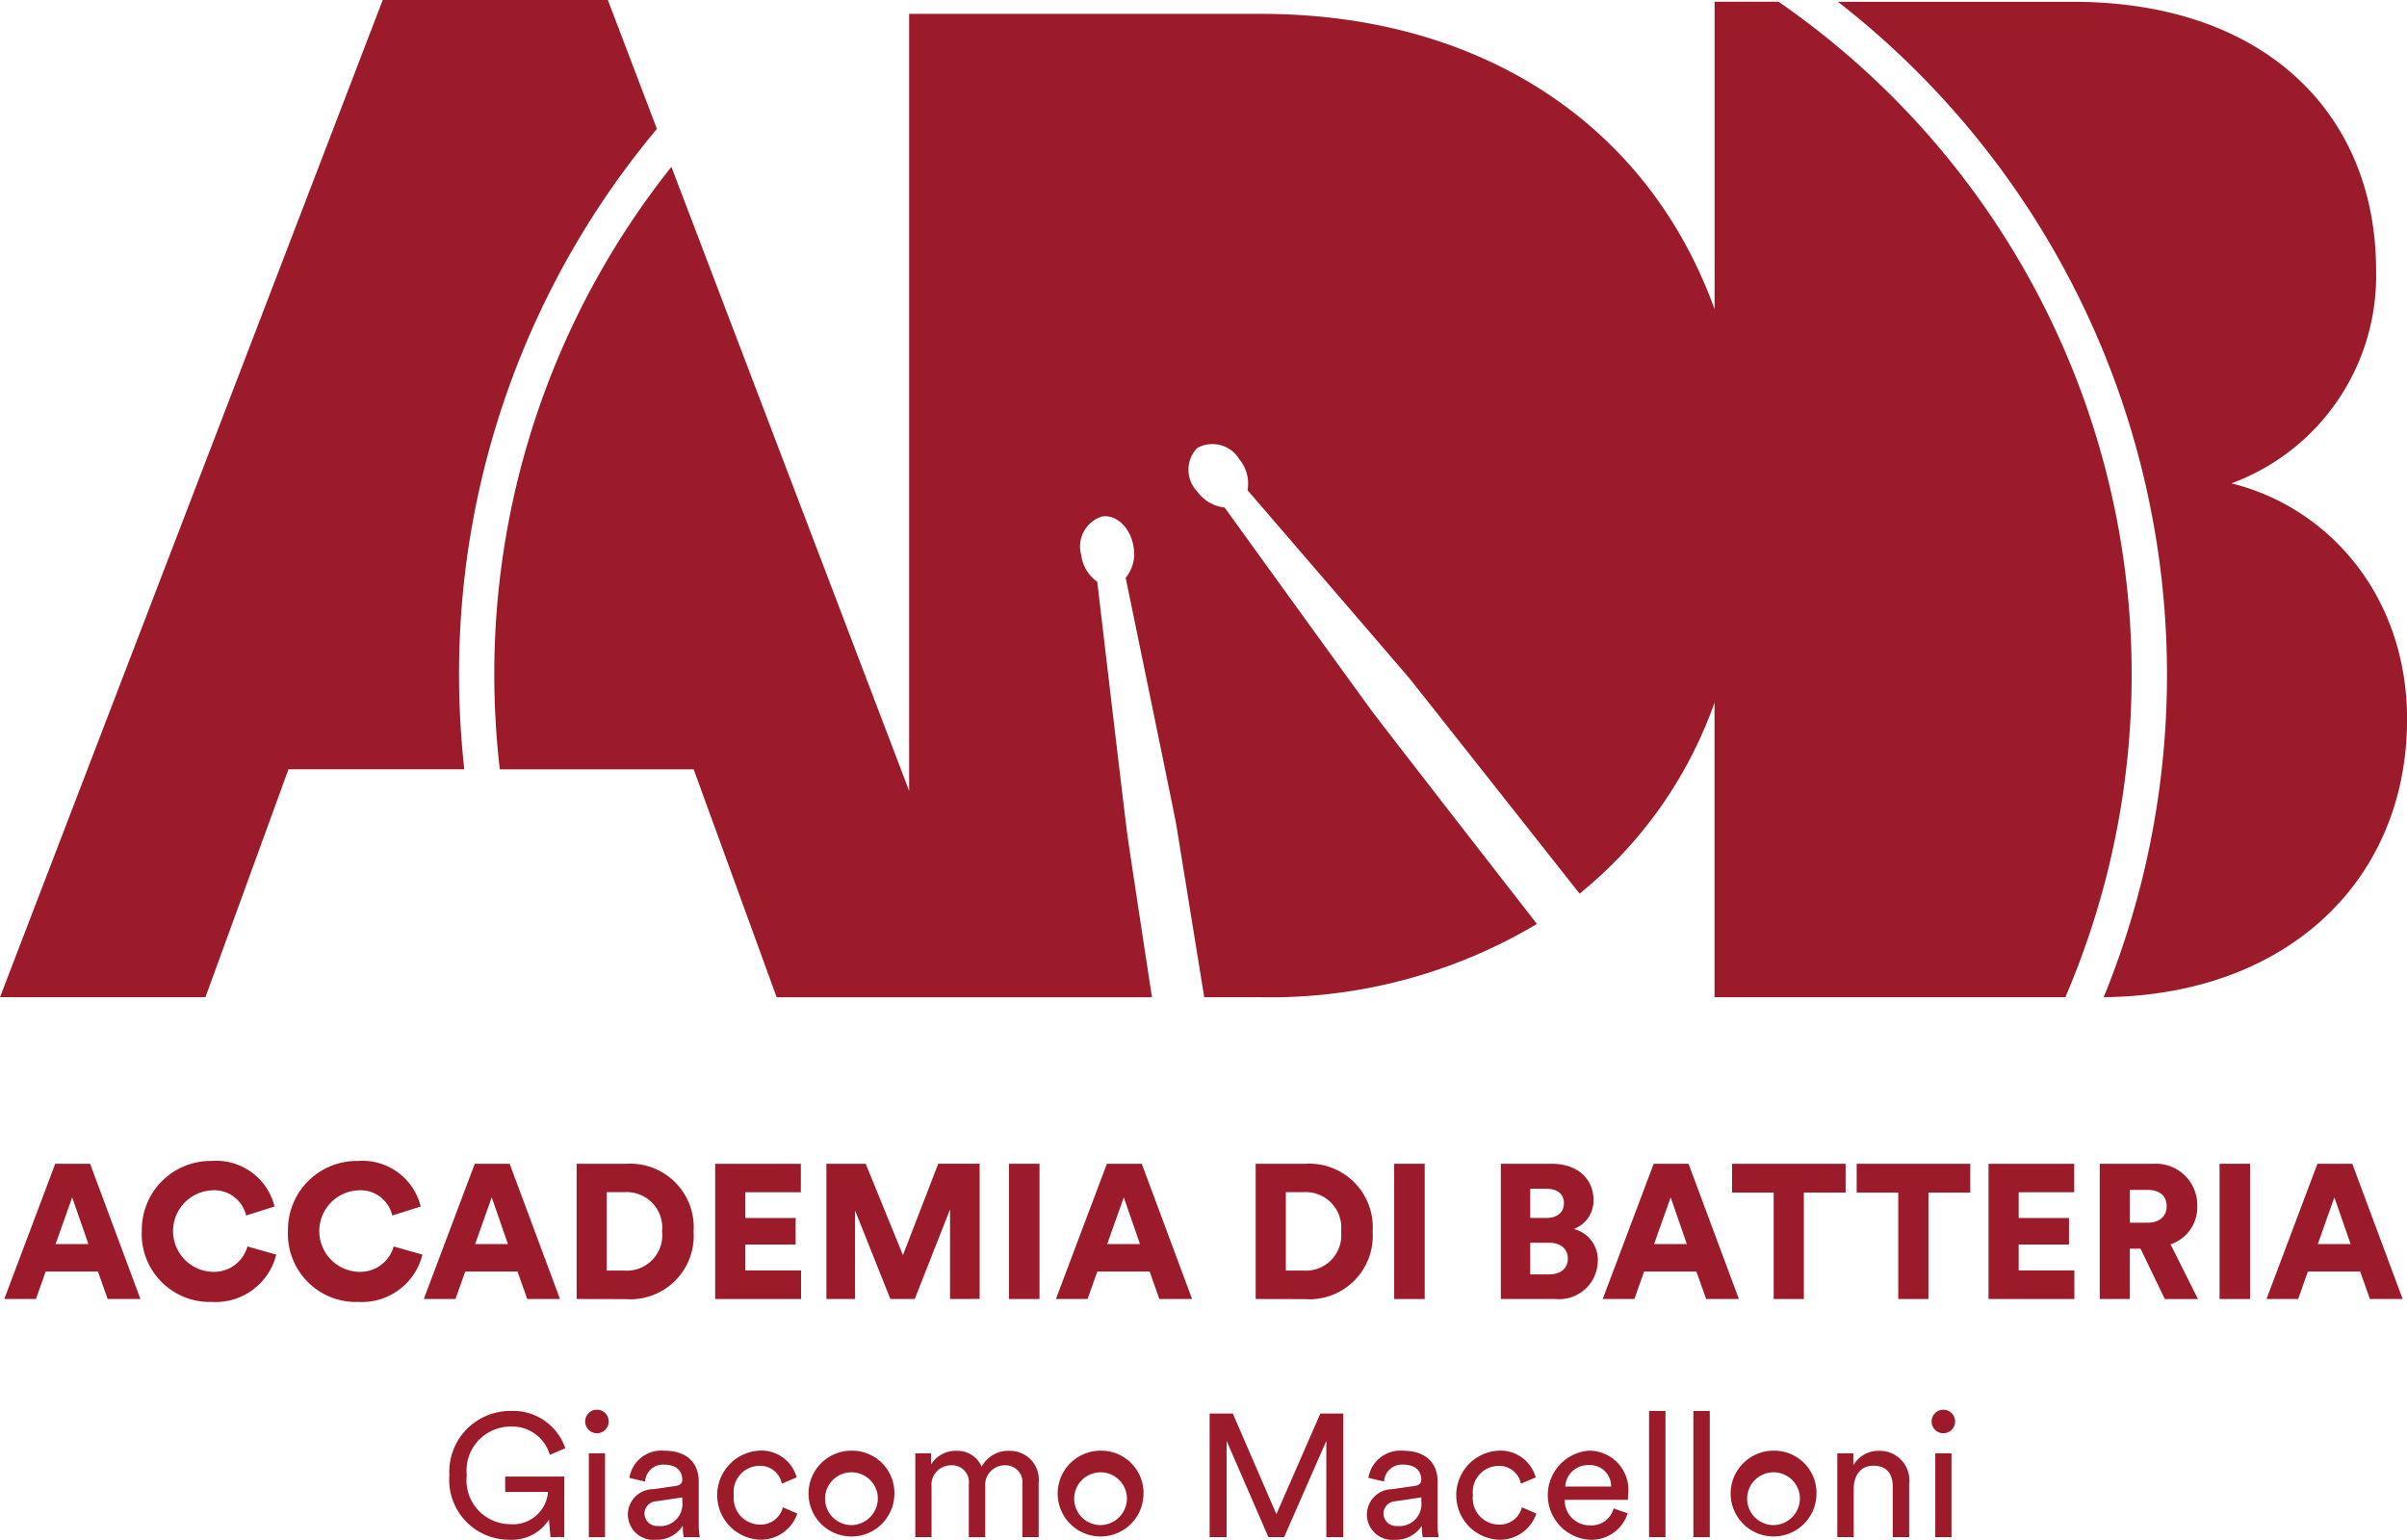
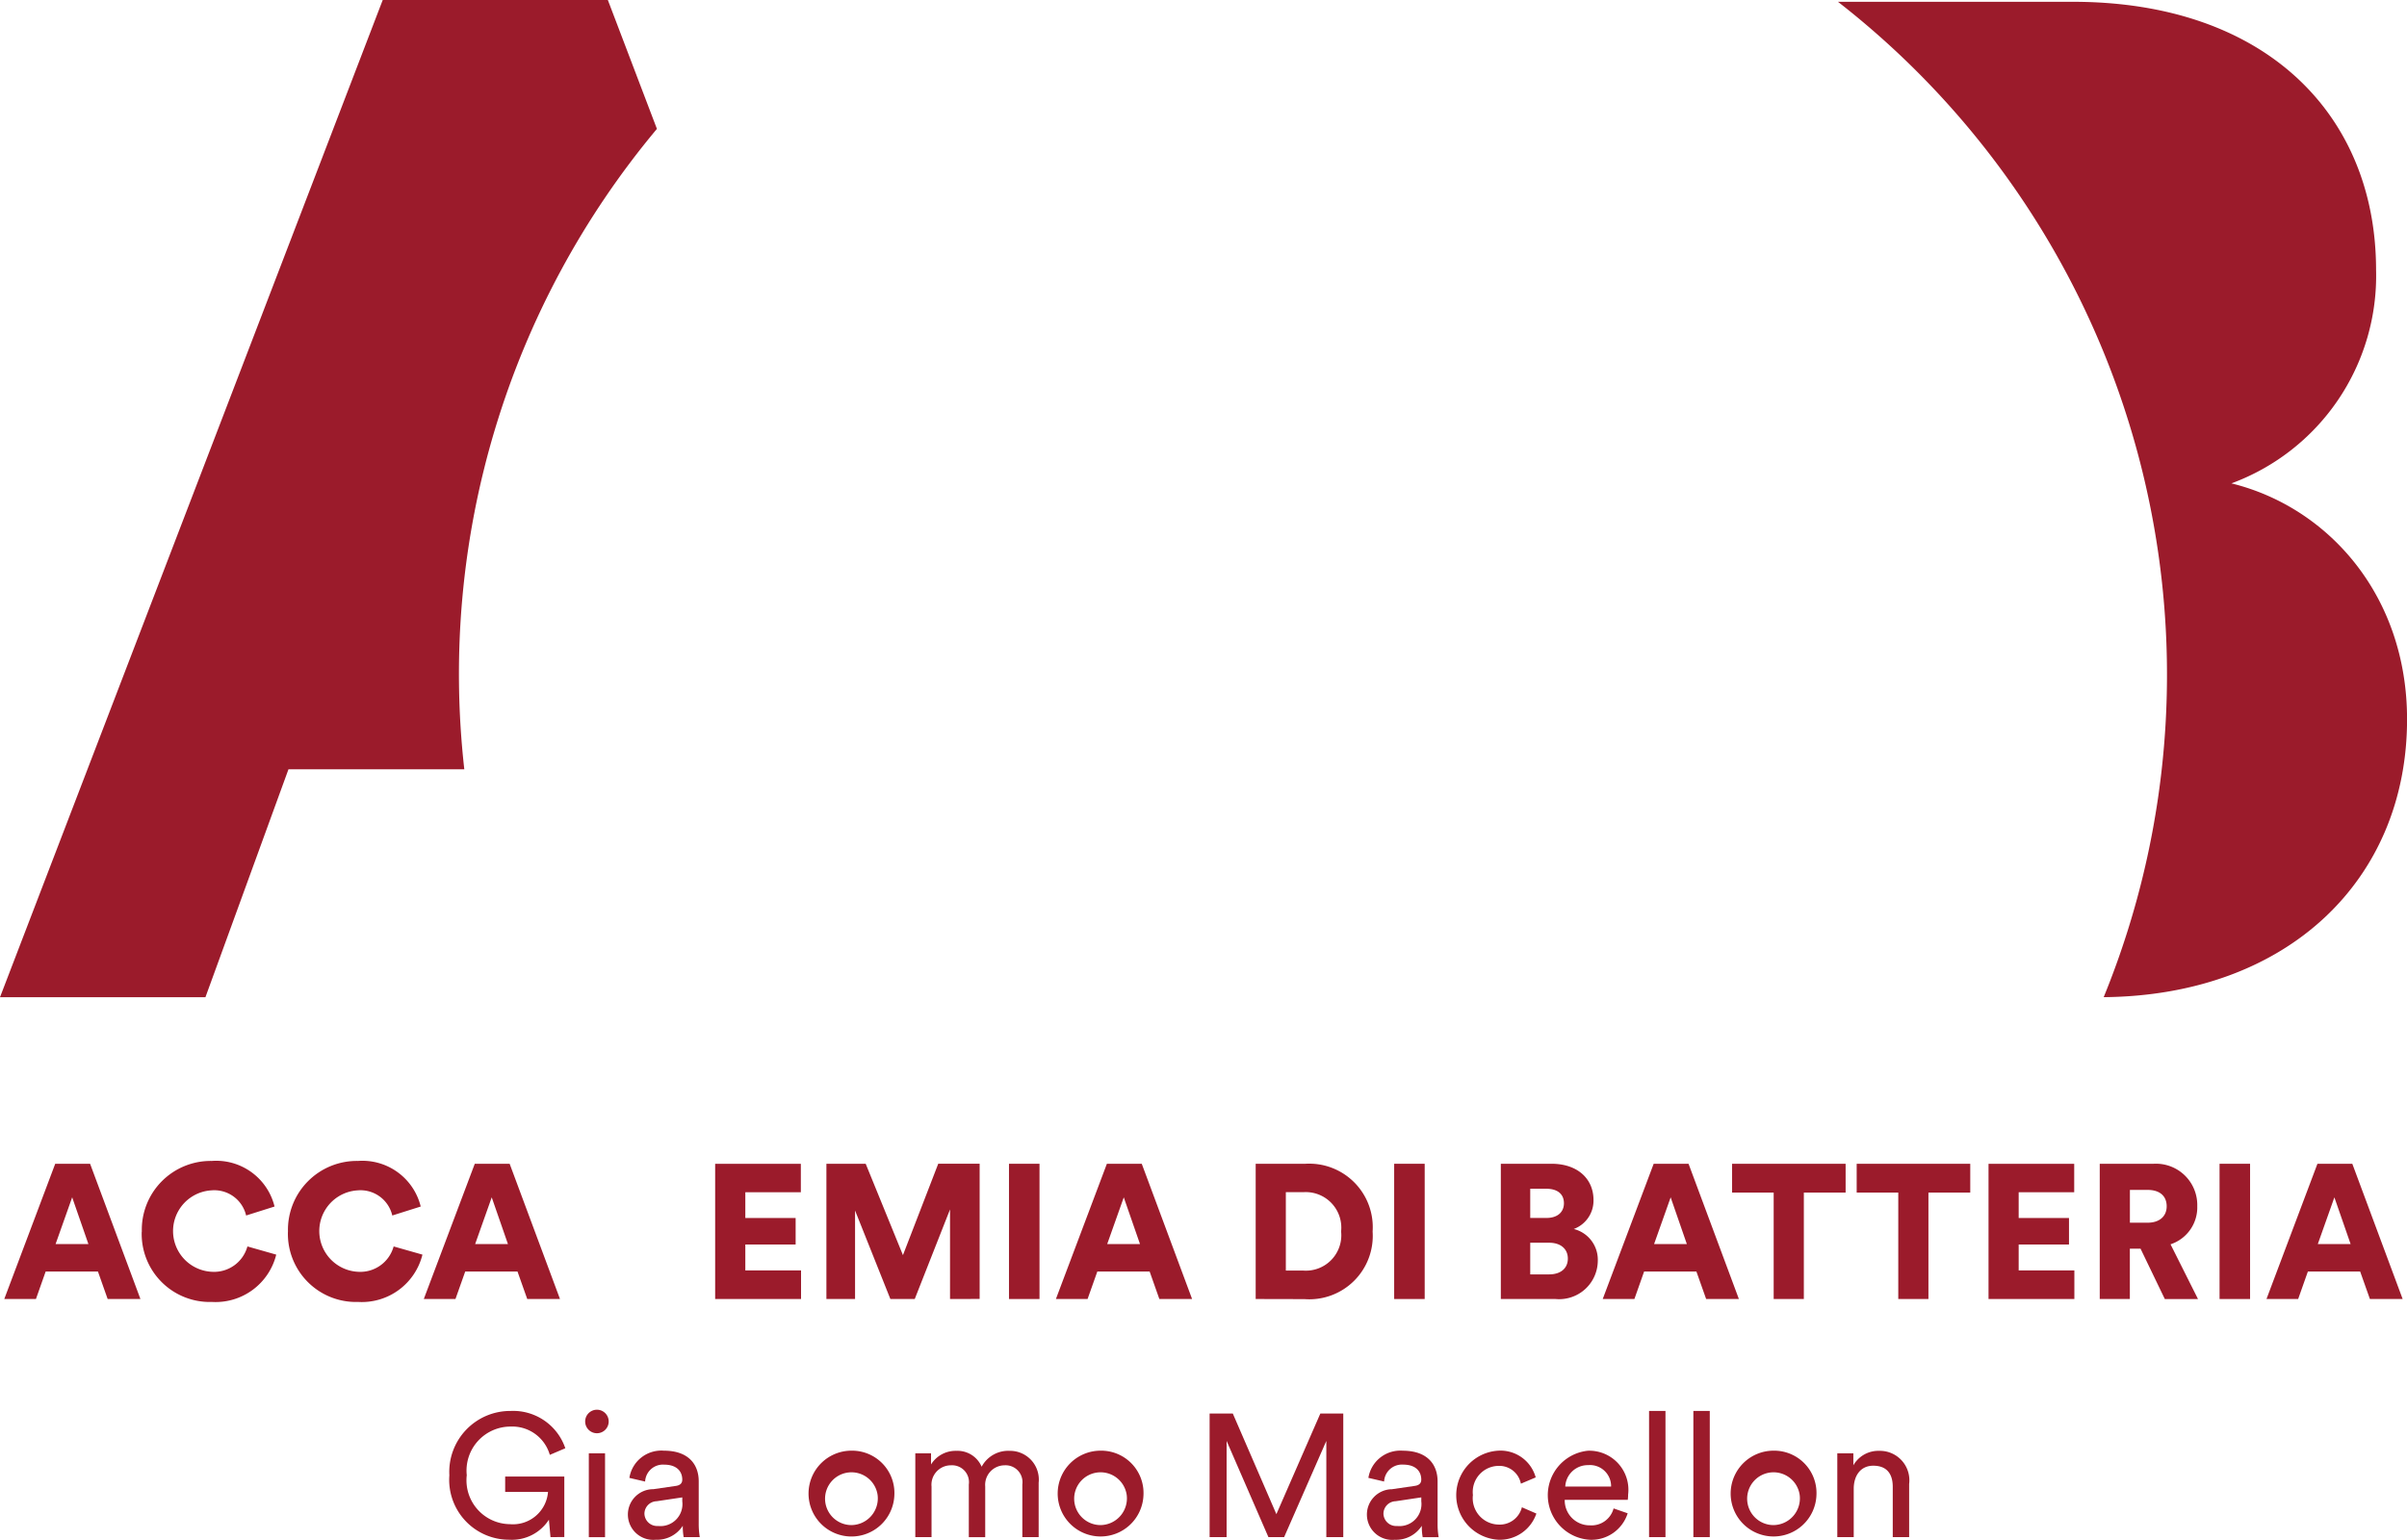
<svg xmlns="http://www.w3.org/2000/svg" width="153.081" height="97.955" viewBox="0 0 153.081 97.955">
  <defs>
    <clipPath id="clip-path">
      <rect id="Rettangolo_244" data-name="Rettangolo 244" width="153.081" height="97.955" fill="#9b1b2b" />
    </clipPath>
  </defs>
  <g id="Raggruppa_204" data-name="Raggruppa 204" clip-path="url(#clip-path)">
    <path id="Tracciato_304" data-name="Tracciato 304" d="M89.147,30.7a14.072,14.072,0,0,0,9.2-13.577C98.347,7.3,91.38.063,79.054.063H64.124a54.26,54.26,0,0,1,16.9,63.324c11.727-.111,19.294-7.487,19.294-17.678,0-7.862-5-13.489-11.167-15.008" transform="translate(52.767 0.051)" fill="#9b1b2b" />
-     <path id="Tracciato_305" data-name="Tracciato 305" d="M41.779,8.2,38.658,0H24.341L0,63.442H13.065l5.281-14.5H29.529a54.794,54.794,0,0,1-.335-6.025A54.056,54.056,0,0,1,41.779,8.2" transform="translate(0 -0.001)" fill="#9b1b2b" />
-     <path id="Tracciato_306" data-name="Tracciato 306" d="M63.691,32.236a2.447,2.447,0,0,1-1.723-1,2,2,0,0,1-.024-2.782,2,2,0,0,1,2.687.716,2.421,2.421,0,0,1,.52,1.967C67.2,33.516,75.284,42.9,75.569,43.256c.1.128,4.6,5.815,10.7,13.546a27.385,27.385,0,0,0,8.58-12.151V63.391h22.312A52.024,52.024,0,0,0,98.922.062H94.853V19.618C90.505,7.6,79.67.833,66.04.833H43.628v49.43l-15.119-39.7A51.817,51.817,0,0,0,17.245,42.869a52.61,52.61,0,0,0,.35,6.026h12.33l5.279,14.5H59.073c-.913-5.965-1.533-10.051-1.6-10.595-.268-2.131-1.621-13.63-1.881-15.841a2.447,2.447,0,0,1-1.021-1.708A2,2,0,0,1,55.9,32.807c.921-.14,1.814.724,2,1.932a2.422,2.422,0,0,1-.5,1.971c.634,3.07,3.134,15.207,3.208,15.651.022.126.731,4.5,1.788,11.03h3.56a33.1,33.1,0,0,0,17.6-4.661C77.776,51.3,73.47,45.746,73.042,45.16c-1.271-1.734-8.048-11.12-9.351-12.924" transform="translate(14.191 0.05)" fill="#9b1b2b" />
+     <path id="Tracciato_305" data-name="Tracciato 305" d="M41.779,8.2,38.658,0H24.341L0,63.442H13.065l5.281-14.5H29.529A54.056,54.056,0,0,1,41.779,8.2" transform="translate(0 -0.001)" fill="#9b1b2b" />
    <path id="Tracciato_307" data-name="Tracciato 307" d="M22.109,57.269l-.1-1.108a2.8,2.8,0,0,1-2.516,1.274,3.808,3.808,0,0,1-3.815-4.1,3.875,3.875,0,0,1,3.892-4.092,3.5,3.5,0,0,1,3.482,2.373l-.986.421a2.482,2.482,0,0,0-2.5-1.8,2.8,2.8,0,0,0-2.782,3.093,2.791,2.791,0,0,0,2.738,3.115,2.235,2.235,0,0,0,2.43-2.051H19.227v-.977h3.761v3.848Z" transform="translate(12.901 40.519)" fill="#9b1b2b" />
    <path id="Tracciato_308" data-name="Tracciato 308" d="M20.648,51.972h1.032v5.334H20.648Zm.51-2.773a.748.748,0,1,1-.742.755.747.747,0,0,1,.742-.755" transform="translate(16.8 40.485)" fill="#9b1b2b" />
    <path id="Tracciato_309" data-name="Tracciato 309" d="M25.371,53.844V53.6l-1.63.244a.8.8,0,0,0-.777.8.807.807,0,0,0,.864.775,1.4,1.4,0,0,0,1.542-1.573m-1.852-.766,1.442-.21c.321-.046.41-.211.41-.4,0-.521-.345-.953-1.154-.953a1.133,1.133,0,0,0-1.209,1.076l-1-.233A2.056,2.056,0,0,1,24.2,50.628c1.6,0,2.217.908,2.217,1.951v2.672a5.036,5.036,0,0,0,.067.877H25.458a3.987,3.987,0,0,1-.055-.722,1.946,1.946,0,0,1-1.719.888,1.612,1.612,0,1,1-.166-3.216" transform="translate(18.021 41.661)" fill="#9b1b2b" />
-     <path id="Tracciato_310" data-name="Tracciato 310" d="M26.084,53.455a1.677,1.677,0,0,0,1.63,1.874,1.451,1.451,0,0,0,1.486-1.1l.921.4a2.453,2.453,0,0,1-2.406,1.662,2.837,2.837,0,0,1-.011-5.666,2.323,2.323,0,0,1,2.373,1.7l-.942.4A1.4,1.4,0,0,0,27.7,51.592a1.659,1.659,0,0,0-1.619,1.863" transform="translate(20.588 41.661)" fill="#9b1b2b" />
    <path id="Tracciato_311" data-name="Tracciato 311" d="M32.6,53.455a1.679,1.679,0,1,0-1.662,1.907A1.7,1.7,0,0,0,32.6,53.455m1.065,0a2.73,2.73,0,1,1-2.727-2.827,2.692,2.692,0,0,1,2.727,2.827" transform="translate(23.215 41.661)" fill="#9b1b2b" />
    <path id="Tracciato_312" data-name="Tracciato 312" d="M31.934,56.123V50.789h1V51.5a1.84,1.84,0,0,1,1.619-.866,1.667,1.667,0,0,1,1.6,1.01,1.913,1.913,0,0,1,1.785-1.01,1.829,1.829,0,0,1,1.841,2.029v3.46H38.741V52.774a1.073,1.073,0,0,0-1.13-1.22A1.243,1.243,0,0,0,36.38,52.9v3.227H35.337V52.774a1.073,1.073,0,0,0-1.13-1.22,1.236,1.236,0,0,0-1.241,1.353v3.216Z" transform="translate(26.278 41.666)" fill="#9b1b2b" />
    <path id="Tracciato_313" data-name="Tracciato 313" d="M41.292,53.455a1.679,1.679,0,1,0-1.662,1.907,1.7,1.7,0,0,0,1.662-1.907m1.065,0a2.729,2.729,0,1,1-2.727-2.827,2.692,2.692,0,0,1,2.727,2.827" transform="translate(30.366 41.661)" fill="#9b1b2b" />
    <path id="Tracciato_314" data-name="Tracciato 314" d="M49.622,57.193V51.074l-2.683,6.119h-1L43.28,51.074v6.119H42.2v-7.86h1.475l2.771,6.4,2.795-6.4H50.7v7.86Z" transform="translate(34.73 40.595)" fill="#9b1b2b" />
    <path id="Tracciato_315" data-name="Tracciato 315" d="M51.154,53.844V53.6l-1.63.244a.8.8,0,0,0-.777.8.807.807,0,0,0,.864.775,1.4,1.4,0,0,0,1.542-1.573M49.3,53.078l1.442-.21c.321-.046.41-.211.41-.4,0-.521-.345-.953-1.154-.953a1.134,1.134,0,0,0-1.209,1.076l-1-.233a2.056,2.056,0,0,1,2.184-1.728c1.6,0,2.217.908,2.217,1.951v2.672a5.036,5.036,0,0,0,.067.877H51.241a3.987,3.987,0,0,1-.055-.722,1.946,1.946,0,0,1-1.719.888,1.612,1.612,0,1,1-.166-3.216" transform="translate(39.238 41.661)" fill="#9b1b2b" />
    <path id="Tracciato_316" data-name="Tracciato 316" d="M51.868,53.455a1.677,1.677,0,0,0,1.63,1.874,1.451,1.451,0,0,0,1.486-1.1l.921.4A2.453,2.453,0,0,1,53.5,56.294a2.837,2.837,0,0,1-.011-5.666,2.321,2.321,0,0,1,2.373,1.7l-.942.4a1.4,1.4,0,0,0-1.431-1.132,1.659,1.659,0,0,0-1.619,1.863" transform="translate(41.806 41.661)" fill="#9b1b2b" />
    <path id="Tracciato_317" data-name="Tracciato 317" d="M58.025,52.911a1.344,1.344,0,0,0-1.464-1.364,1.433,1.433,0,0,0-1.451,1.364Zm1.054,1.7a2.415,2.415,0,0,1-2.4,1.684,2.842,2.842,0,0,1-.133-5.664,2.487,2.487,0,0,1,2.561,2.793,2.35,2.35,0,0,1-.022.332H55.076a1.586,1.586,0,0,0,1.608,1.621,1.452,1.452,0,0,0,1.5-1.076Z" transform="translate(44.438 41.662)" fill="#9b1b2b" />
    <rect id="Rettangolo_239" data-name="Rettangolo 239" width="1.043" height="8.028" transform="translate(104.878 89.761)" fill="#9b1b2b" />
    <rect id="Rettangolo_240" data-name="Rettangolo 240" width="1.043" height="8.028" transform="translate(107.695 89.761)" fill="#9b1b2b" />
    <path id="Tracciato_318" data-name="Tracciato 318" d="M64.771,53.455a1.679,1.679,0,1,0-1.662,1.907,1.7,1.7,0,0,0,1.662-1.907m1.065,0a2.729,2.729,0,1,1-2.727-2.827,2.692,2.692,0,0,1,2.727,2.827" transform="translate(49.687 41.661)" fill="#9b1b2b" />
    <path id="Tracciato_319" data-name="Tracciato 319" d="M65.145,56.123H64.1V50.789h1.021v.766a1.826,1.826,0,0,1,1.641-.921,1.873,1.873,0,0,1,1.907,2.107v3.381H67.627v-3.2c0-.742-.31-1.342-1.241-1.342-.82,0-1.241.654-1.241,1.464Z" transform="translate(52.749 41.666)" fill="#9b1b2b" />
-     <path id="Tracciato_320" data-name="Tracciato 320" d="M67.624,51.972h1.032v5.334H67.624Zm.51-2.773a.748.748,0,1,1-.744.755.748.748,0,0,1,.744-.755" transform="translate(55.456 40.485)" fill="#9b1b2b" />
    <path id="Tracciato_321" data-name="Tracciato 321" d="M3.412,45.725H5.5L4.467,42.751Zm2.694,1.746H2.781l-.618,1.748H.149l3.239-8.6h2.22l3.2,8.6H6.724Z" transform="translate(0.123 33.421)" fill="#9b1b2b" />
    <path id="Tracciato_322" data-name="Tracciato 322" d="M4.948,45.017a4.38,4.38,0,0,1,4.441-4.5,3.82,3.82,0,0,1,4,2.9l-1.808.571a2.077,2.077,0,0,0-2.2-1.6,2.594,2.594,0,0,0,.026,5.181,2.2,2.2,0,0,0,2.257-1.613l1.832.521a3.973,3.973,0,0,1-4.089,3.01,4.33,4.33,0,0,1-4.466-4.466" transform="translate(4.072 33.34)" fill="#9b1b2b" />
    <path id="Tracciato_323" data-name="Tracciato 323" d="M10.047,45.017a4.38,4.38,0,0,1,4.442-4.5,3.821,3.821,0,0,1,4,2.9l-1.808.571a2.076,2.076,0,0,0-2.195-1.6,2.594,2.594,0,0,0,.024,5.181,2.2,2.2,0,0,0,2.257-1.613l1.832.521a3.973,3.973,0,0,1-4.089,3.01,4.33,4.33,0,0,1-4.466-4.466" transform="translate(8.268 33.34)" fill="#9b1b2b" />
    <path id="Tracciato_324" data-name="Tracciato 324" d="M18.051,45.725h2.087l-1.032-2.973Zm2.694,1.746H17.42L16.8,49.219H14.786l3.241-8.6h2.22l3.2,8.6H21.365Z" transform="translate(12.167 33.421)" fill="#9b1b2b" />
-     <path id="Tracciato_325" data-name="Tracciato 325" d="M23.151,47.411a2.252,2.252,0,0,0,2.4-2.488,2.262,2.262,0,0,0-2.4-2.5H22.036v4.987Zm-3.033,1.808v-8.6h3.119a4.041,4.041,0,0,1,4.318,4.307,4.035,4.035,0,0,1-4.331,4.3Z" transform="translate(16.555 33.421)" fill="#9b1b2b" />
    <path id="Tracciato_326" data-name="Tracciato 326" d="M24.951,49.219v-8.6H30.4v1.808H26.869v1.639h3.2v1.686h-3.2V47.4h3.544v1.819Z" transform="translate(20.532 33.421)" fill="#9b1b2b" />
    <path id="Tracciato_327" data-name="Tracciato 327" d="M36.694,49.219v-5.7l-2.244,5.7H32.9l-2.246-5.631v5.631H28.832v-8.6h2.5L33.7,46.428l2.244-5.813h2.634v8.6Z" transform="translate(23.726 33.421)" fill="#9b1b2b" />
    <rect id="Rettangolo_241" data-name="Rettangolo 241" width="1.941" height="8.604" transform="translate(64.17 74.037)" fill="#9b1b2b" />
    <path id="Tracciato_328" data-name="Tracciato 328" d="M40.1,45.725h2.087l-1.032-2.973ZM42.8,47.471H39.473l-.62,1.748H36.839l3.241-8.6H42.3l3.2,8.6H43.418Z" transform="translate(30.315 33.421)" fill="#9b1b2b" />
    <path id="Tracciato_329" data-name="Tracciato 329" d="M46.842,47.411a2.252,2.252,0,0,0,2.4-2.488,2.262,2.262,0,0,0-2.4-2.5H45.727v4.987Zm-3.033,1.808v-8.6h3.119a4.041,4.041,0,0,1,4.318,4.307,4.035,4.035,0,0,1-4.331,4.3Z" transform="translate(36.05 33.421)" fill="#9b1b2b" />
    <rect id="Rettangolo_242" data-name="Rettangolo 242" width="1.941" height="8.604" transform="translate(88.667 74.037)" fill="#9b1b2b" />
    <path id="Tracciato_330" data-name="Tracciato 330" d="M55.432,47.653c.74,0,1.192-.388,1.192-1.006,0-.6-.439-1.008-1.192-1.008h-1.2v2.014Zm-.157-3.591c.667,0,1.1-.352,1.1-.935,0-.558-.374-.922-1.128-.922H54.232v1.858Zm.3-3.447c1.7,0,2.681.983,2.681,2.306A1.924,1.924,0,0,1,57,44.766a2.012,2.012,0,0,1,1.529,2.014,2.458,2.458,0,0,1-2.694,2.439H52.362v-8.6Z" transform="translate(43.088 33.421)" fill="#9b1b2b" />
    <path id="Tracciato_331" data-name="Tracciato 331" d="M59.182,45.725h2.085l-1.03-2.973Zm2.692,1.746H58.549l-.618,1.748H55.917l3.239-8.6h2.22l3.2,8.6H62.494Z" transform="translate(46.014 33.421)" fill="#9b1b2b" />
    <path id="Tracciato_332" data-name="Tracciato 332" d="M64.993,42.448v6.77H63.075v-6.77H60.43V40.616h7.22v1.832Z" transform="translate(49.728 33.422)" fill="#9b1b2b" />
    <path id="Tracciato_333" data-name="Tracciato 333" d="M69.34,42.448v6.77H67.422v-6.77H64.777V40.616H72v1.832Z" transform="translate(53.305 33.422)" fill="#9b1b2b" />
    <path id="Tracciato_334" data-name="Tracciato 334" d="M69.377,49.219v-8.6h5.449v1.808H71.294v1.639h3.2v1.686h-3.2V47.4h3.542v1.819Z" transform="translate(57.09 33.421)" fill="#9b1b2b" />
    <path id="Tracciato_335" data-name="Tracciato 335" d="M76.3,44.365c.789,0,1.214-.436,1.214-1.043,0-.643-.425-1.043-1.214-1.043H75.175v2.085Zm-.448,1.652h-.68v3.2H73.257v-8.6h3.411a2.627,2.627,0,0,1,2.791,2.694,2.471,2.471,0,0,1-1.7,2.428l1.746,3.482H77.395Z" transform="translate(60.283 33.421)" fill="#9b1b2b" />
    <rect id="Rettangolo_243" data-name="Rettangolo 243" width="1.941" height="8.604" transform="translate(141.16 74.037)" fill="#9b1b2b" />
    <path id="Tracciato_336" data-name="Tracciato 336" d="M82.338,45.725h2.087l-1.032-2.973Zm2.694,1.746H81.707l-.618,1.748H79.075l3.239-8.6h2.22l3.2,8.6H85.652Z" transform="translate(65.07 33.421)" fill="#9b1b2b" />
  </g>
</svg>